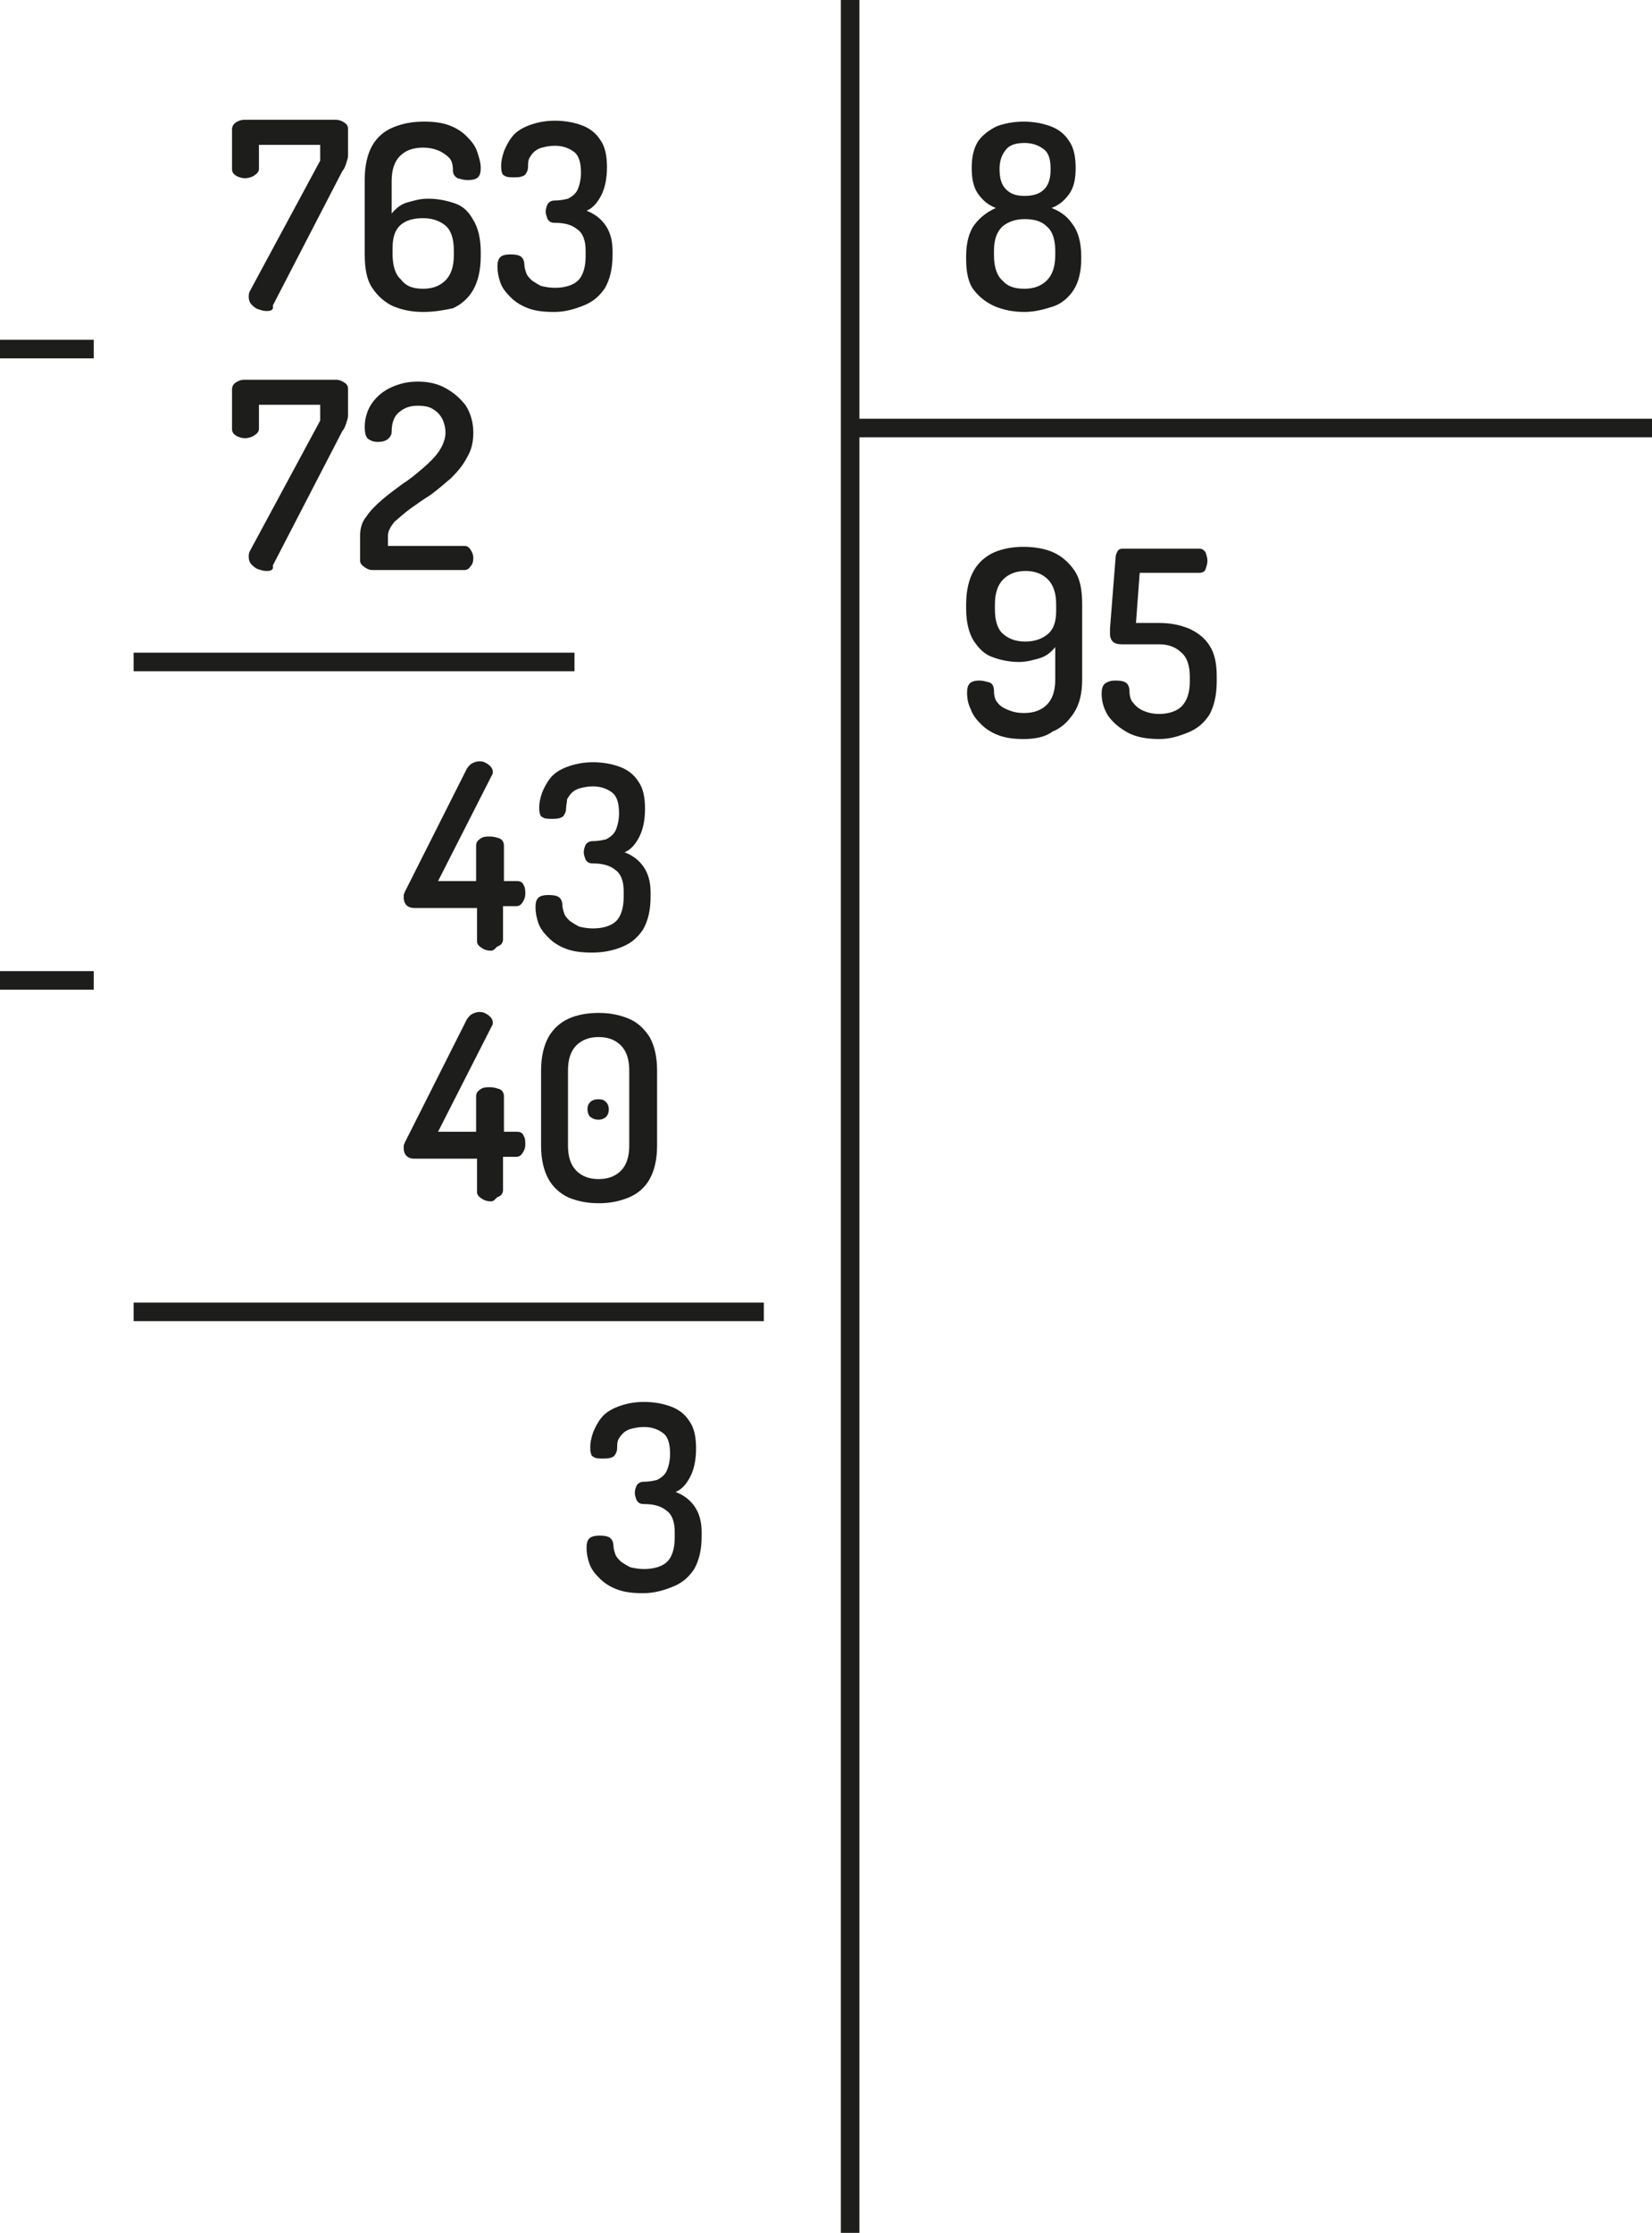
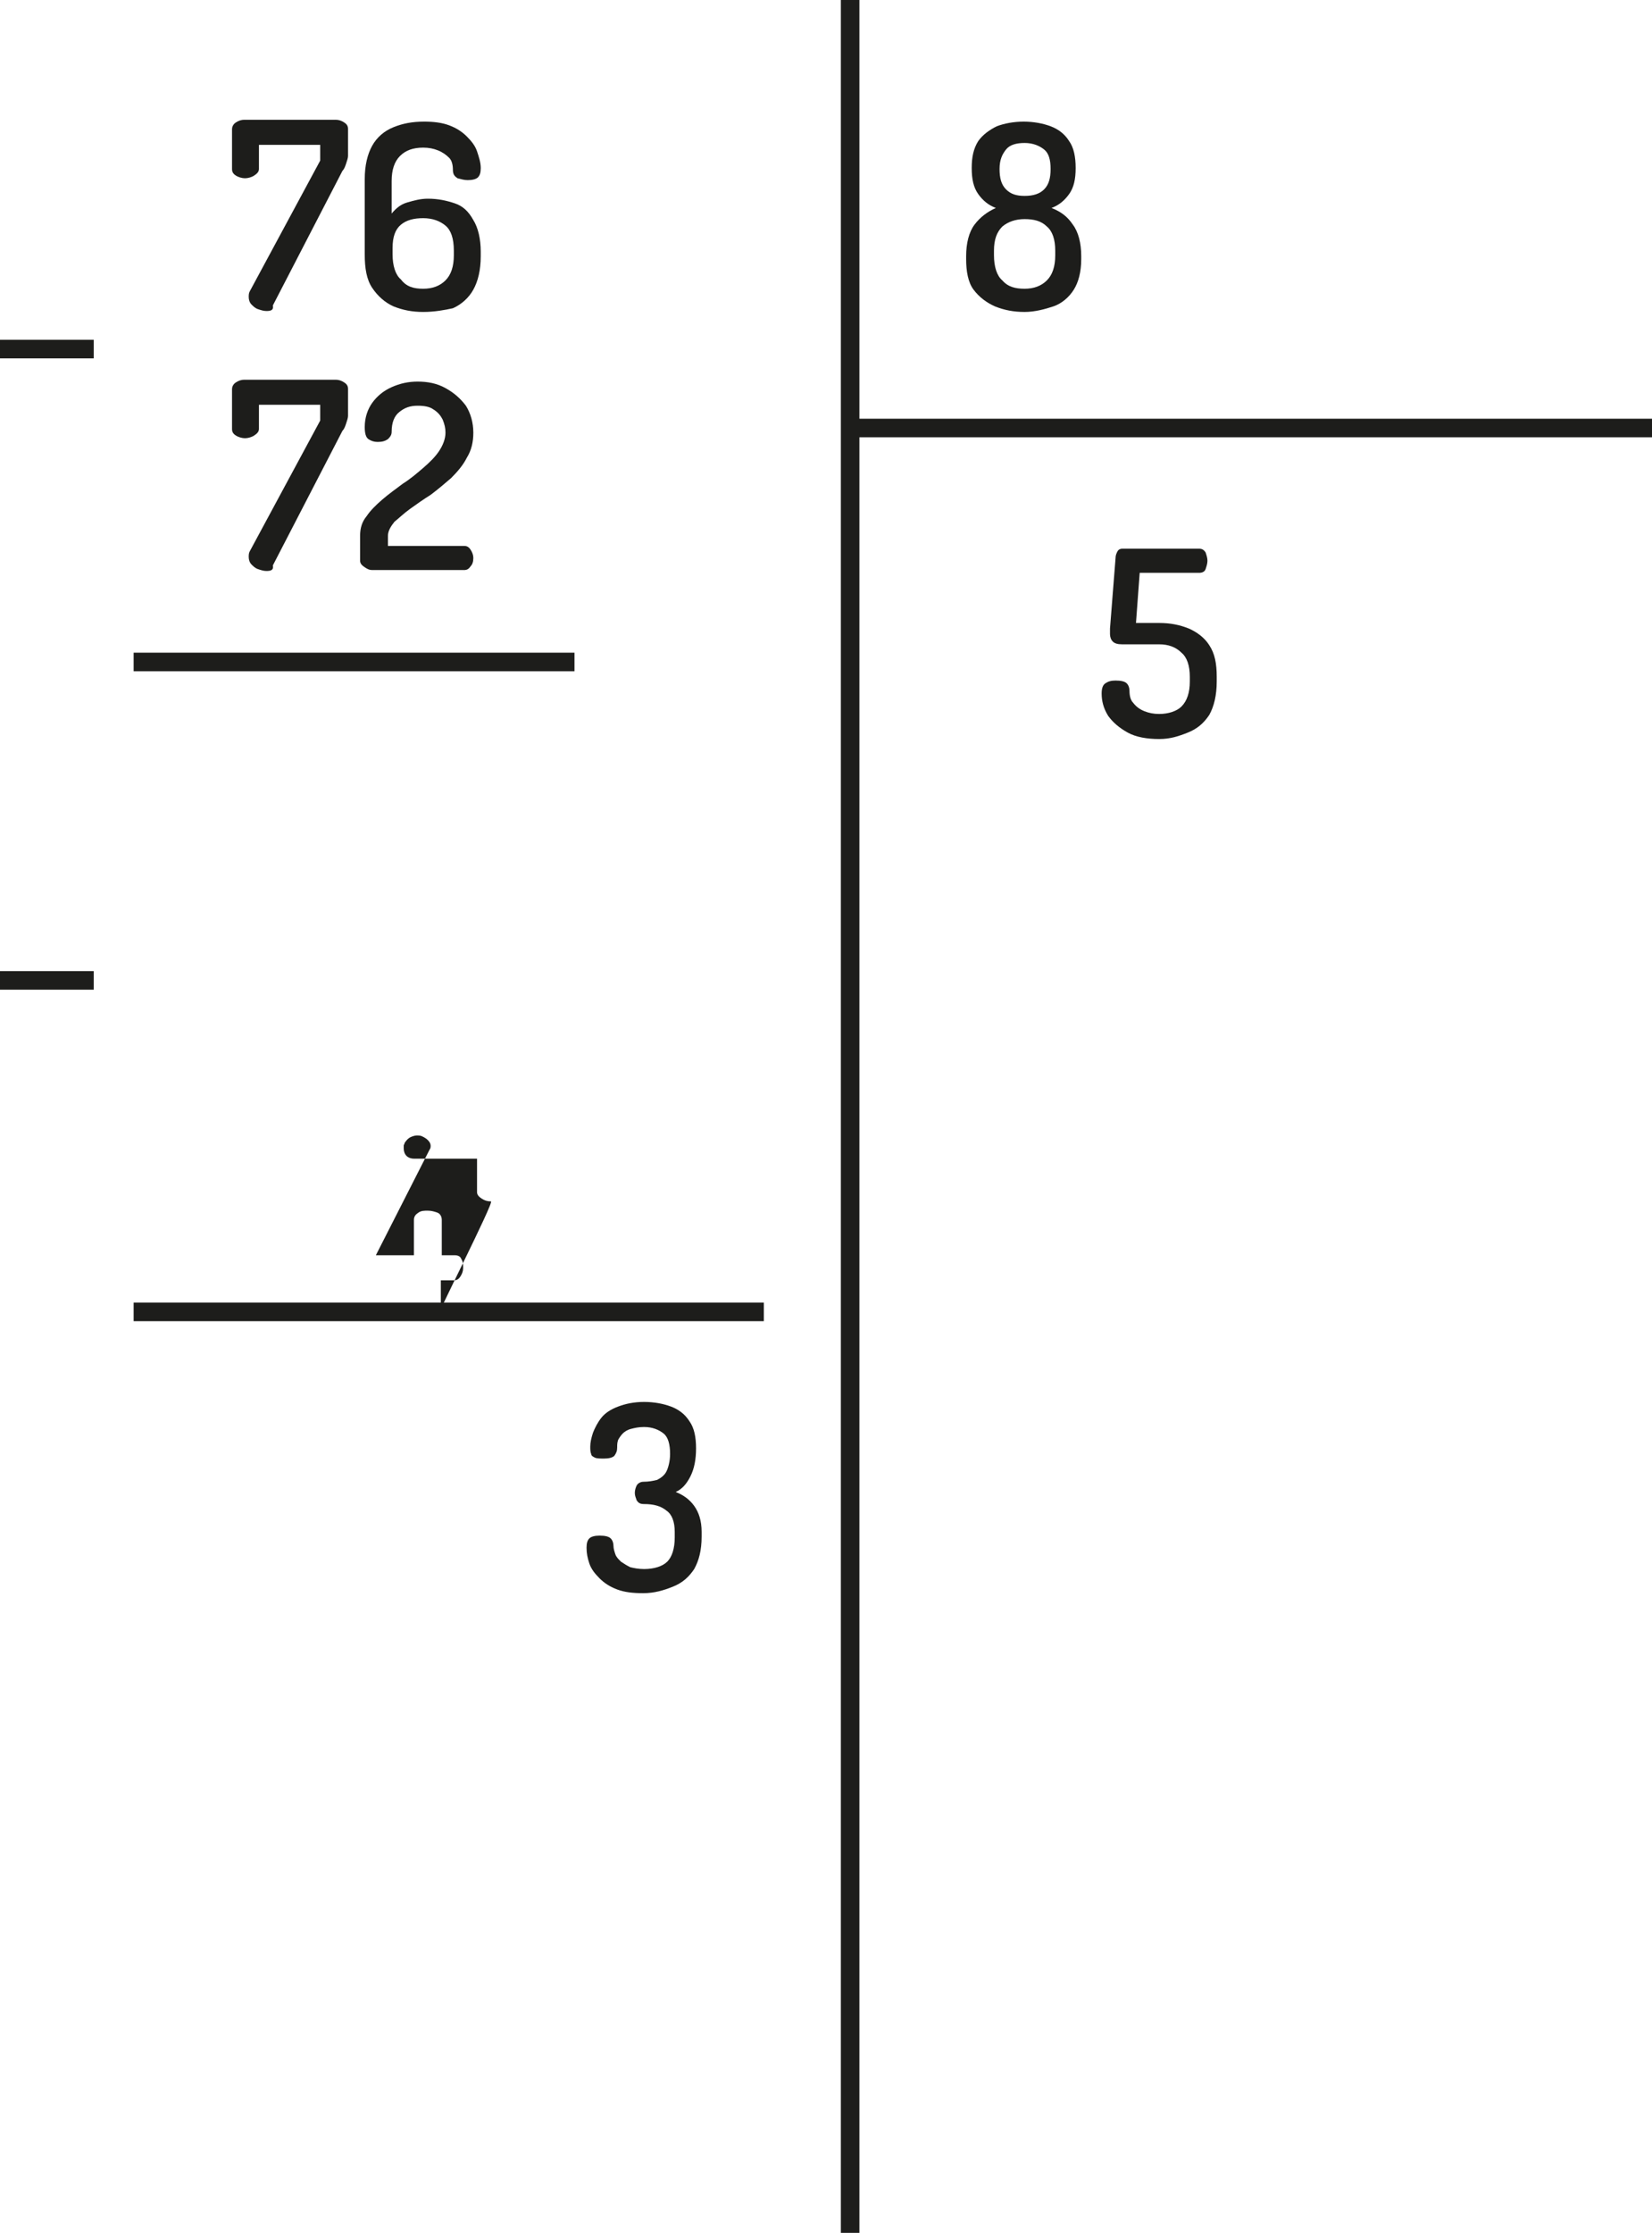
<svg xmlns="http://www.w3.org/2000/svg" version="1.1" id="Calque_9_-_copie_3" x="0px" y="0px" viewBox="0 0 178 240.5" style="enable-background:new 0 0 178 240.5;" xml:space="preserve">
  <style type="text/css">
	.st0{fill:none;stroke:#1D1D1B;stroke-width:2;stroke-miterlimit:10;}
	.st1{enable-background:new    ;}
	.st2{fill:#1D1D1B;}
</style>
  <title>divisions-763-8</title>
  <line class="st0" x1="91.6" y1="0" x2="91.6" y2="240.5" />
  <line class="st0" x1="91.6" y1="46.1" x2="178" y2="46.1" />
  <g class="st1">
    <path class="st2" d="M69.3,171.6c-1.1,0-2-0.1-2.8-0.4c-0.8-0.3-1.4-0.7-1.9-1.2c-0.5-0.5-0.9-1-1.1-1.6c-0.2-0.6-0.3-1.1-0.3-1.7   c0-0.5,0.1-0.8,0.3-1c0.2-0.2,0.6-0.3,1.1-0.3c0.6,0,1,0.1,1.2,0.3c0.2,0.2,0.3,0.5,0.3,0.8c0,0.3,0.1,0.6,0.2,0.9   c0.1,0.3,0.3,0.5,0.6,0.8c0.3,0.2,0.6,0.4,1,0.6c0.4,0.1,0.9,0.2,1.5,0.2c1.1,0,2-0.3,2.5-0.8c0.5-0.5,0.8-1.4,0.8-2.6V165   c0-1.1-0.3-1.9-0.9-2.3c-0.6-0.5-1.4-0.7-2.4-0.7c-0.4,0-0.6-0.1-0.8-0.4c-0.1-0.3-0.2-0.5-0.2-0.8c0-0.3,0.1-0.6,0.2-0.8   c0.1-0.2,0.4-0.4,0.7-0.4c0.6,0,1.1-0.1,1.5-0.2c0.4-0.2,0.8-0.5,1-0.9c0.2-0.4,0.4-1.1,0.4-1.9c0-1-0.2-1.8-0.7-2.2   c-0.5-0.4-1.2-0.7-2.1-0.7c-0.6,0-1,0.1-1.4,0.2c-0.4,0.1-0.7,0.3-0.9,0.5c-0.2,0.2-0.4,0.5-0.5,0.7c-0.1,0.3-0.1,0.5-0.1,0.8   c0,0.4-0.1,0.6-0.3,0.9c-0.2,0.2-0.6,0.3-1.1,0.3c-0.4,0-0.8,0-1-0.1c-0.2-0.1-0.4-0.2-0.4-0.4c-0.1-0.2-0.1-0.5-0.1-0.8   c0-0.4,0.1-0.9,0.3-1.5c0.2-0.5,0.5-1.1,0.9-1.6c0.4-0.5,1-0.9,1.8-1.2s1.7-0.5,2.8-0.5c1.1,0,2.1,0.2,2.9,0.5   c0.8,0.3,1.5,0.8,2,1.6c0.5,0.7,0.7,1.7,0.7,2.9c0,1.2-0.2,2.2-0.6,3c-0.4,0.8-0.9,1.4-1.6,1.7c0.8,0.3,1.5,0.8,2,1.5   c0.5,0.7,0.8,1.6,0.8,2.8v0.5c0,1.5-0.3,2.6-0.8,3.5c-0.6,0.9-1.3,1.5-2.3,1.9S70.5,171.6,69.3,171.6z" />
  </g>
  <g class="st1">
-     <path class="st2" d="M110.3,79.6c-1,0-1.9-0.1-2.7-0.4c-0.8-0.3-1.4-0.7-1.9-1.2c-0.5-0.5-0.9-1-1.1-1.6c-0.3-0.6-0.4-1.2-0.4-1.8   c0-0.5,0.1-0.8,0.3-1c0.2-0.2,0.6-0.3,1-0.3c0.4,0,0.7,0.1,1.1,0.2c0.3,0.1,0.5,0.4,0.5,0.9c0,0.5,0.1,1,0.4,1.3   c0.3,0.4,0.7,0.6,1.2,0.8s1,0.3,1.6,0.3c1.1,0,1.9-0.3,2.5-0.9c0.6-0.6,0.9-1.5,0.9-2.7v-3.5c-0.5,0.6-1,1-1.7,1.2   c-0.7,0.2-1.4,0.4-2.2,0.4c-1,0-2-0.2-2.8-0.5c-0.9-0.3-1.5-0.9-2.1-1.8c-0.5-0.8-0.8-2-0.8-3.4v-0.5c0-1.5,0.3-2.7,0.8-3.6   s1.3-1.6,2.2-2c0.9-0.4,2-0.6,3.2-0.6c1.2,0,2.3,0.2,3.2,0.6s1.7,1.1,2.3,2c0.6,0.9,0.8,2.1,0.8,3.6v8.1c0,1.5-0.3,2.7-0.9,3.6   c-0.6,0.9-1.3,1.6-2.3,2C112.6,79.4,111.5,79.6,110.3,79.6z M110.5,69.1c1,0,1.8-0.3,2.4-0.8c0.6-0.5,0.9-1.3,0.9-2.5v-0.7   c0-1.2-0.3-2.1-0.9-2.7c-0.6-0.6-1.4-0.9-2.4-0.9c-1,0-1.8,0.3-2.4,0.9c-0.6,0.6-0.9,1.5-0.9,2.7v0.5c0,1.3,0.3,2.2,0.9,2.7   S109.4,69.1,110.5,69.1z" />
    <path class="st2" d="M124.9,79.6c-1.3,0-2.5-0.2-3.4-0.7c-0.9-0.5-1.6-1.1-2.1-1.8c-0.5-0.8-0.7-1.6-0.7-2.4c0-0.5,0.1-0.9,0.4-1.1   s0.6-0.3,1.1-0.3c0.6,0,1,0.1,1.2,0.3s0.3,0.5,0.3,0.8c0,0.5,0.1,1,0.4,1.3c0.3,0.4,0.7,0.7,1.2,0.9c0.5,0.2,1,0.3,1.6,0.3   c1,0,1.9-0.3,2.4-0.8c0.6-0.6,0.9-1.5,0.9-2.7v-0.5c0-1.2-0.3-2.1-0.9-2.6c-0.6-0.6-1.4-0.9-2.4-0.9h-4c-0.5,0-0.8-0.1-1-0.3   c-0.2-0.2-0.3-0.5-0.3-0.8c0-0.1,0-0.2,0-0.3c0-0.1,0-0.2,0-0.3l0.6-7.6c0-0.3,0.1-0.5,0.2-0.7c0.1-0.2,0.3-0.3,0.5-0.3h8.3   c0.3,0,0.5,0.1,0.7,0.4c0.1,0.3,0.2,0.6,0.2,0.9c0,0.3-0.1,0.6-0.2,0.9c-0.1,0.3-0.4,0.4-0.7,0.4h-6.4l-0.4,5.4h2.5   c1.2,0,2.2,0.2,3.2,0.6c0.9,0.4,1.7,1,2.2,1.8c0.6,0.9,0.8,2,0.8,3.4v0.5c0,1.5-0.3,2.7-0.8,3.6c-0.6,0.9-1.3,1.5-2.3,1.9   S126.1,79.6,124.9,79.6z" />
  </g>
  <g class="st1">
-     <path class="st2" d="M52.9,129.4c-0.4,0-0.7-0.1-1-0.3s-0.5-0.4-0.5-0.7v-3.6h-6.8c-0.3,0-0.6-0.1-0.8-0.3   c-0.2-0.2-0.3-0.5-0.3-0.8c0-0.1,0-0.2,0-0.3s0.1-0.2,0.1-0.3l6.7-13.3c0.2-0.3,0.4-0.5,0.6-0.6c0.2-0.1,0.5-0.2,0.7-0.2   c0.2,0,0.4,0,0.6,0.1c0.2,0.1,0.4,0.2,0.6,0.4c0.2,0.2,0.3,0.4,0.3,0.6c0,0.1,0,0.3-0.1,0.4l-5.8,11.4h4.1v-3.8   c0-0.4,0.2-0.6,0.5-0.8s0.6-0.2,1-0.2c0.4,0,0.7,0.1,1,0.2s0.5,0.4,0.5,0.8v3.8h1.4c0.3,0,0.6,0.1,0.7,0.4c0.2,0.3,0.2,0.6,0.2,1   c0,0.3-0.1,0.6-0.3,0.9c-0.2,0.3-0.4,0.4-0.7,0.4h-1.4v3.6c0,0.3-0.2,0.6-0.5,0.7S53.3,129.4,52.9,129.4z" />
-     <path class="st2" d="M64.5,129.6c-1.2,0-2.2-0.2-3.2-0.6c-0.9-0.4-1.7-1.1-2.2-2c-0.5-0.9-0.8-2.1-0.8-3.6v-8.1   c0-1.5,0.3-2.7,0.8-3.6c0.5-0.9,1.3-1.6,2.2-2c0.9-0.4,2-0.6,3.2-0.6s2.2,0.2,3.2,0.6c1,0.4,1.7,1.1,2.3,2c0.5,0.9,0.8,2.1,0.8,3.6   v8.1c0,1.5-0.3,2.7-0.8,3.6c-0.5,0.9-1.3,1.6-2.3,2C66.7,129.4,65.7,129.6,64.5,129.6z M64.5,127c1,0,1.8-0.3,2.4-0.9   c0.6-0.6,0.9-1.5,0.9-2.7v-8.1c0-1.2-0.3-2.1-0.9-2.7c-0.6-0.6-1.4-0.9-2.4-0.9c-1,0-1.8,0.3-2.4,0.9c-0.6,0.6-0.9,1.5-0.9,2.7v8.1   c0,1.2,0.3,2.1,0.9,2.7C62.7,126.7,63.5,127,64.5,127z M64.5,120.6c-0.4,0-0.6-0.1-0.9-0.3c-0.2-0.2-0.3-0.5-0.3-0.8   c0-0.4,0.1-0.6,0.3-0.8s0.5-0.3,0.9-0.3c0.4,0,0.6,0.1,0.8,0.3s0.3,0.5,0.3,0.8c0,0.3-0.1,0.6-0.3,0.8   C65.2,120.4,64.9,120.6,64.5,120.6z" />
+     <path class="st2" d="M52.9,129.4c-0.4,0-0.7-0.1-1-0.3s-0.5-0.4-0.5-0.7v-3.6h-6.8c-0.3,0-0.6-0.1-0.8-0.3   c-0.2-0.2-0.3-0.5-0.3-0.8c0-0.1,0-0.2,0-0.3s0.1-0.2,0.1-0.3c0.2-0.3,0.4-0.5,0.6-0.6c0.2-0.1,0.5-0.2,0.7-0.2   c0.2,0,0.4,0,0.6,0.1c0.2,0.1,0.4,0.2,0.6,0.4c0.2,0.2,0.3,0.4,0.3,0.6c0,0.1,0,0.3-0.1,0.4l-5.8,11.4h4.1v-3.8   c0-0.4,0.2-0.6,0.5-0.8s0.6-0.2,1-0.2c0.4,0,0.7,0.1,1,0.2s0.5,0.4,0.5,0.8v3.8h1.4c0.3,0,0.6,0.1,0.7,0.4c0.2,0.3,0.2,0.6,0.2,1   c0,0.3-0.1,0.6-0.3,0.9c-0.2,0.3-0.4,0.4-0.7,0.4h-1.4v3.6c0,0.3-0.2,0.6-0.5,0.7S53.3,129.4,52.9,129.4z" />
  </g>
  <g class="st1">
-     <path class="st2" d="M52.9,102.4c-0.4,0-0.7-0.1-1-0.3s-0.5-0.4-0.5-0.7v-3.6h-6.8c-0.3,0-0.6-0.1-0.8-0.3   c-0.2-0.2-0.3-0.5-0.3-0.8c0-0.1,0-0.2,0-0.3s0.1-0.2,0.1-0.3l6.7-13.3c0.2-0.3,0.4-0.5,0.6-0.6c0.2-0.1,0.5-0.2,0.7-0.2   c0.2,0,0.4,0,0.6,0.1c0.2,0.1,0.4,0.2,0.6,0.4c0.2,0.2,0.3,0.4,0.3,0.6c0,0.1,0,0.3-0.1,0.4l-5.8,11.4h4.1v-3.8   c0-0.4,0.2-0.6,0.5-0.8s0.6-0.2,1-0.2c0.4,0,0.7,0.1,1,0.2s0.5,0.4,0.5,0.8v3.8h1.4c0.3,0,0.6,0.1,0.7,0.4c0.2,0.3,0.2,0.6,0.2,1   c0,0.3-0.1,0.6-0.3,0.9c-0.2,0.3-0.4,0.4-0.7,0.4h-1.4v3.6c0,0.3-0.2,0.6-0.5,0.7S53.3,102.4,52.9,102.4z" />
-     <path class="st2" d="M63.8,102.6c-1.1,0-2-0.1-2.8-0.4c-0.8-0.3-1.4-0.7-1.9-1.2c-0.5-0.5-0.9-1-1.1-1.6c-0.2-0.6-0.3-1.1-0.3-1.7   c0-0.5,0.1-0.8,0.3-1c0.2-0.2,0.6-0.3,1.1-0.3c0.6,0,1,0.1,1.2,0.3c0.2,0.2,0.3,0.5,0.3,0.8c0,0.3,0.1,0.6,0.2,0.9   c0.1,0.3,0.3,0.5,0.6,0.8c0.3,0.2,0.6,0.4,1,0.6c0.4,0.1,0.9,0.2,1.5,0.2c1.1,0,2-0.3,2.5-0.8c0.5-0.5,0.8-1.4,0.8-2.6V96   c0-1.1-0.3-1.9-0.9-2.3c-0.6-0.5-1.4-0.7-2.4-0.7c-0.4,0-0.6-0.1-0.8-0.4c-0.1-0.3-0.2-0.5-0.2-0.8c0-0.3,0.1-0.6,0.2-0.8   c0.1-0.2,0.4-0.4,0.7-0.4c0.6,0,1.1-0.1,1.5-0.2c0.4-0.2,0.8-0.5,1-0.9c0.2-0.4,0.4-1.1,0.4-1.9c0-1-0.2-1.8-0.7-2.2   c-0.5-0.4-1.2-0.7-2.1-0.7c-0.6,0-1,0.1-1.4,0.2c-0.4,0.1-0.7,0.3-0.9,0.5c-0.2,0.2-0.4,0.5-0.5,0.7C61.1,86.4,61,86.7,61,87   c0,0.4-0.1,0.6-0.3,0.9c-0.2,0.2-0.6,0.3-1.1,0.3c-0.4,0-0.8,0-1-0.1c-0.2-0.1-0.4-0.2-0.4-0.4c-0.1-0.2-0.1-0.5-0.1-0.8   c0-0.4,0.1-0.9,0.3-1.5c0.2-0.5,0.5-1.1,0.9-1.6c0.4-0.5,1-0.9,1.8-1.2s1.7-0.5,2.8-0.5c1.1,0,2.1,0.2,2.9,0.5   c0.8,0.3,1.5,0.8,2,1.6c0.5,0.7,0.7,1.7,0.7,2.9c0,1.2-0.2,2.2-0.6,3c-0.4,0.8-0.9,1.4-1.6,1.7c0.8,0.3,1.5,0.8,2,1.5   c0.5,0.7,0.8,1.6,0.8,2.8v0.5c0,1.5-0.3,2.6-0.8,3.5c-0.6,0.9-1.3,1.5-2.3,1.9S65,102.6,63.8,102.6z" />
-   </g>
+     </g>
  <g class="st1">
    <path class="st2" d="M28.7,61.5c-0.3,0-0.6-0.1-0.9-0.2c-0.3-0.1-0.5-0.3-0.7-0.5c-0.2-0.2-0.3-0.5-0.3-0.8c0-0.2,0-0.4,0.1-0.6   l7.6-14.1v-1.7h-6.6v2.6c0,0.3-0.2,0.5-0.5,0.7c-0.3,0.2-0.7,0.3-1,0.3s-0.7-0.1-1-0.3c-0.3-0.2-0.4-0.4-0.4-0.7v-4.3   c0-0.2,0.1-0.5,0.4-0.7s0.6-0.3,0.9-0.3h9.9c0.3,0,0.6,0.1,0.9,0.3c0.3,0.2,0.4,0.4,0.4,0.7v2.9c0,0.2-0.1,0.5-0.2,0.8   c-0.1,0.3-0.2,0.6-0.4,0.8l-7.5,14.5C29.5,61.4,29.2,61.5,28.7,61.5z" />
    <path class="st2" d="M40.1,61.4c-0.3,0-0.5-0.1-0.8-0.3c-0.3-0.2-0.5-0.4-0.5-0.7v-2.7c0-0.8,0.2-1.5,0.7-2.1   c0.4-0.6,1-1.2,1.7-1.8c0.7-0.6,1.4-1.1,2.2-1.7c0.8-0.5,1.5-1.1,2.2-1.7c0.7-0.6,1.3-1.2,1.7-1.8c0.4-0.6,0.7-1.3,0.7-2   c0-0.5-0.1-0.9-0.3-1.4c-0.2-0.4-0.5-0.8-1-1.1c-0.4-0.3-1-0.4-1.7-0.4c-0.8,0-1.4,0.2-2,0.7c-0.5,0.4-0.8,1.1-0.8,2.1   c0,0.3-0.1,0.5-0.4,0.8c-0.3,0.2-0.6,0.3-1.1,0.3c-0.4,0-0.7-0.1-1-0.3s-0.4-0.7-0.4-1.3c0-1,0.3-1.9,0.8-2.6   c0.5-0.7,1.2-1.3,2.1-1.7s1.8-0.6,2.8-0.6c1.1,0,2.1,0.2,3,0.7c0.9,0.5,1.6,1.1,2.2,1.9c0.5,0.8,0.8,1.8,0.8,2.9   c0,1-0.2,1.9-0.7,2.7c-0.4,0.8-1,1.5-1.7,2.2c-0.7,0.6-1.4,1.2-2.2,1.8c-0.8,0.5-1.5,1-2.2,1.5c-0.7,0.5-1.2,1-1.7,1.4   c-0.4,0.5-0.7,1-0.7,1.5v1.1H50c0.3,0,0.5,0.1,0.7,0.4c0.2,0.3,0.3,0.6,0.3,0.9c0,0.4-0.1,0.7-0.3,0.9c-0.2,0.3-0.4,0.4-0.7,0.4   H40.1z" />
  </g>
  <g class="st1">
    <path class="st2" d="M110.4,33.6c-1.2,0-2.2-0.2-3.2-0.6c-0.9-0.4-1.7-1-2.3-1.8c-0.6-0.8-0.8-2-0.8-3.3v-0.3   c0-1.4,0.3-2.6,0.9-3.4c0.6-0.8,1.4-1.4,2.3-1.8c-0.8-0.3-1.4-0.8-1.9-1.5c-0.5-0.7-0.7-1.6-0.7-2.8c0-1.2,0.2-2.1,0.7-2.9   c0.5-0.7,1.2-1.2,2-1.6c0.8-0.3,1.8-0.5,2.9-0.5c1.1,0,2.1,0.2,2.9,0.5c0.8,0.3,1.5,0.8,2,1.6c0.5,0.7,0.7,1.7,0.7,2.9   c0,1.2-0.2,2.1-0.7,2.8c-0.5,0.7-1.1,1.2-1.9,1.5c1,0.4,1.7,0.9,2.3,1.8c0.6,0.8,0.9,2,0.9,3.4v0.3c0,1.4-0.3,2.5-0.8,3.3   c-0.5,0.8-1.3,1.5-2.2,1.8S111.5,33.6,110.4,33.6z M110.4,31.1c1,0,1.8-0.3,2.4-0.9c0.6-0.6,0.9-1.5,0.9-2.7v-0.5   c0-1.2-0.3-2.1-0.9-2.6c-0.6-0.6-1.4-0.8-2.4-0.8c-1,0-1.8,0.3-2.4,0.8c-0.6,0.6-0.9,1.4-0.9,2.6v0.5c0,1.2,0.3,2.2,0.9,2.7   C108.6,30.9,109.4,31.1,110.4,31.1z M110.4,21.1c0.9,0,1.6-0.2,2.1-0.7s0.7-1.2,0.7-2.2c0-1-0.2-1.7-0.7-2.1s-1.2-0.7-2.1-0.7   c-0.9,0-1.6,0.2-2,0.7s-0.7,1.1-0.7,2.1c0,1,0.2,1.7,0.7,2.2S109.5,21.1,110.4,21.1z" />
  </g>
  <g class="st1">
    <path class="st2" d="M28.7,33.5c-0.3,0-0.6-0.1-0.9-0.2c-0.3-0.1-0.5-0.3-0.7-0.5c-0.2-0.2-0.3-0.5-0.3-0.8c0-0.2,0-0.4,0.1-0.6   l7.6-14.1v-1.7h-6.6v2.6c0,0.3-0.2,0.5-0.5,0.7c-0.3,0.2-0.7,0.3-1,0.3s-0.7-0.1-1-0.3c-0.3-0.2-0.4-0.4-0.4-0.7v-4.3   c0-0.2,0.1-0.5,0.4-0.7s0.6-0.3,0.9-0.3h9.9c0.3,0,0.6,0.1,0.9,0.3c0.3,0.2,0.4,0.4,0.4,0.7v2.9c0,0.2-0.1,0.5-0.2,0.8   c-0.1,0.3-0.2,0.6-0.4,0.8l-7.5,14.5C29.5,33.4,29.2,33.5,28.7,33.5z" />
    <path class="st2" d="M45.6,33.6c-1.2,0-2.2-0.2-3.2-0.6c-0.9-0.4-1.7-1.1-2.3-2c-0.6-0.9-0.8-2.1-0.8-3.6v-8.1   c0-1.5,0.3-2.7,0.8-3.6s1.3-1.6,2.3-2c1-0.4,2-0.6,3.3-0.6c1,0,1.9,0.1,2.7,0.4c0.8,0.3,1.4,0.7,1.9,1.2c0.5,0.5,0.9,1,1.1,1.6   c0.2,0.6,0.4,1.2,0.4,1.8c0,0.5-0.1,0.8-0.3,1c-0.2,0.2-0.6,0.3-1.1,0.3c-0.4,0-0.7-0.1-1.1-0.2c-0.3-0.2-0.5-0.4-0.5-0.9   c0-0.5-0.1-1-0.4-1.3s-0.7-0.6-1.2-0.8s-1-0.3-1.6-0.3c-1.1,0-1.9,0.3-2.5,0.9c-0.6,0.6-0.9,1.5-0.9,2.7v3.5c0.5-0.6,1-1,1.7-1.2   c0.7-0.2,1.4-0.4,2.2-0.4c1.1,0,2,0.2,2.9,0.5c0.9,0.3,1.5,0.9,2,1.8c0.5,0.8,0.8,2,0.8,3.4v0.5c0,1.5-0.3,2.7-0.8,3.6   c-0.5,0.9-1.3,1.6-2.2,2C47.9,33.4,46.8,33.6,45.6,33.6z M45.6,31.1c1,0,1.8-0.3,2.4-0.9c0.6-0.6,0.9-1.5,0.9-2.7v-0.5   c0-1.3-0.3-2.2-0.9-2.7c-0.6-0.5-1.4-0.8-2.4-0.8c-1,0-1.8,0.2-2.4,0.7c-0.6,0.5-0.9,1.3-0.9,2.5v0.7c0,1.2,0.3,2.2,0.9,2.7   C43.8,30.9,44.6,31.1,45.6,31.1z" />
-     <path class="st2" d="M59.7,33.6c-1.1,0-2-0.1-2.8-0.4c-0.8-0.3-1.4-0.7-1.9-1.2c-0.5-0.5-0.9-1-1.1-1.6c-0.2-0.6-0.3-1.1-0.3-1.7   c0-0.5,0.1-0.8,0.3-1c0.2-0.2,0.6-0.3,1.1-0.3c0.6,0,1,0.1,1.2,0.3c0.2,0.2,0.3,0.5,0.3,0.8c0,0.3,0.1,0.6,0.2,0.9   c0.1,0.3,0.3,0.5,0.6,0.8c0.3,0.2,0.6,0.4,1,0.6c0.4,0.1,0.9,0.2,1.5,0.2c1.1,0,2-0.3,2.5-0.8c0.5-0.5,0.8-1.4,0.8-2.6V27   c0-1.1-0.3-1.9-0.9-2.3c-0.6-0.5-1.4-0.7-2.4-0.7c-0.4,0-0.6-0.1-0.8-0.4c-0.1-0.3-0.2-0.5-0.2-0.8c0-0.3,0.1-0.6,0.2-0.8   c0.1-0.2,0.4-0.4,0.7-0.4c0.6,0,1.1-0.1,1.5-0.2c0.4-0.2,0.8-0.5,1-0.9c0.2-0.4,0.4-1.1,0.4-1.9c0-1-0.2-1.8-0.7-2.2   c-0.5-0.4-1.2-0.7-2.1-0.7c-0.6,0-1,0.1-1.4,0.2c-0.4,0.1-0.7,0.3-0.9,0.5c-0.2,0.2-0.4,0.5-0.5,0.7c-0.1,0.3-0.1,0.5-0.1,0.8   c0,0.4-0.1,0.6-0.3,0.9c-0.2,0.2-0.6,0.3-1.1,0.3c-0.4,0-0.8,0-1-0.1c-0.2-0.1-0.4-0.2-0.4-0.4c-0.1-0.2-0.1-0.5-0.1-0.8   c0-0.4,0.1-0.9,0.3-1.5c0.2-0.5,0.5-1.1,0.9-1.6c0.4-0.5,1-0.9,1.8-1.2s1.7-0.5,2.8-0.5c1.1,0,2.1,0.2,2.9,0.5   c0.8,0.3,1.5,0.8,2,1.6c0.5,0.7,0.7,1.7,0.7,2.9c0,1.2-0.2,2.2-0.6,3c-0.4,0.8-0.9,1.4-1.6,1.7c0.8,0.3,1.5,0.8,2,1.5   c0.5,0.7,0.8,1.6,0.8,2.8v0.5c0,1.5-0.3,2.6-0.8,3.5c-0.6,0.9-1.3,1.5-2.3,1.9S60.9,33.6,59.7,33.6z" />
  </g>
  <line class="st0" x1="14.4" y1="71.3" x2="61.9" y2="71.3" />
  <line class="st0" x1="14.4" y1="141.3" x2="82.3" y2="141.3" />
  <line class="st0" x1="10.1" y1="105.6" x2="0" y2="105.6" />
  <line class="st0" x1="10.1" y1="37.6" x2="0" y2="37.6" />
</svg>